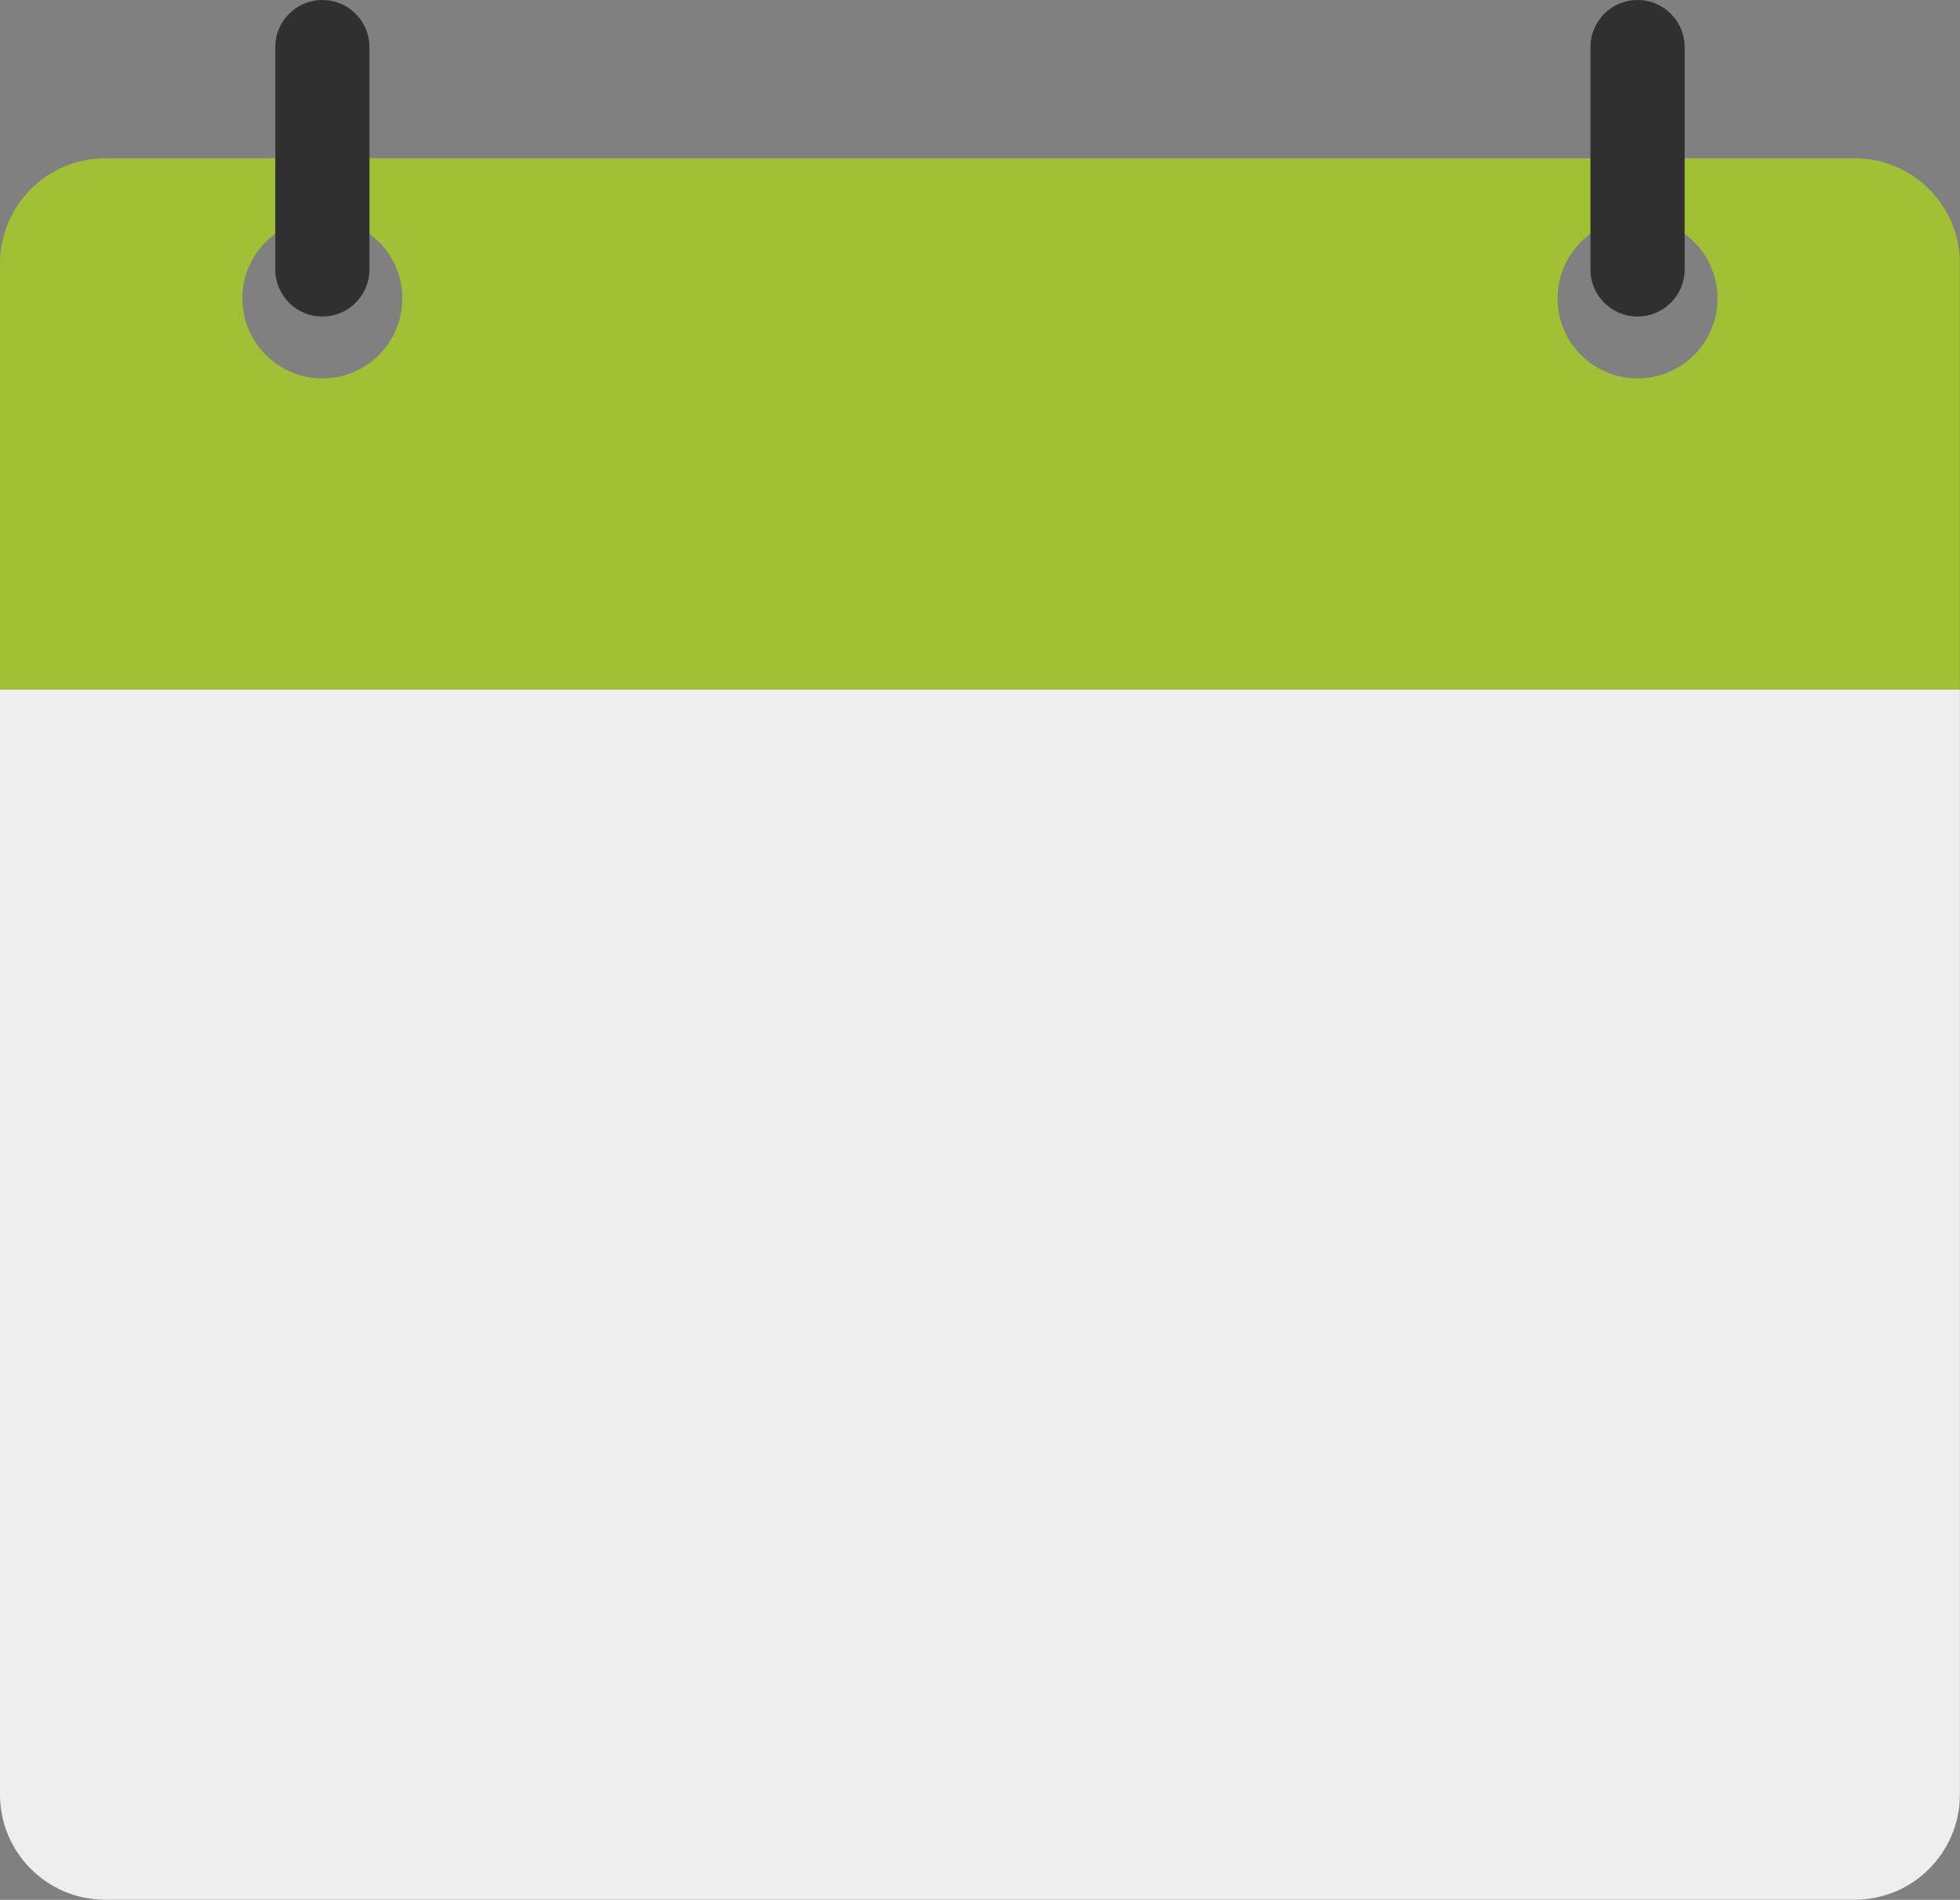
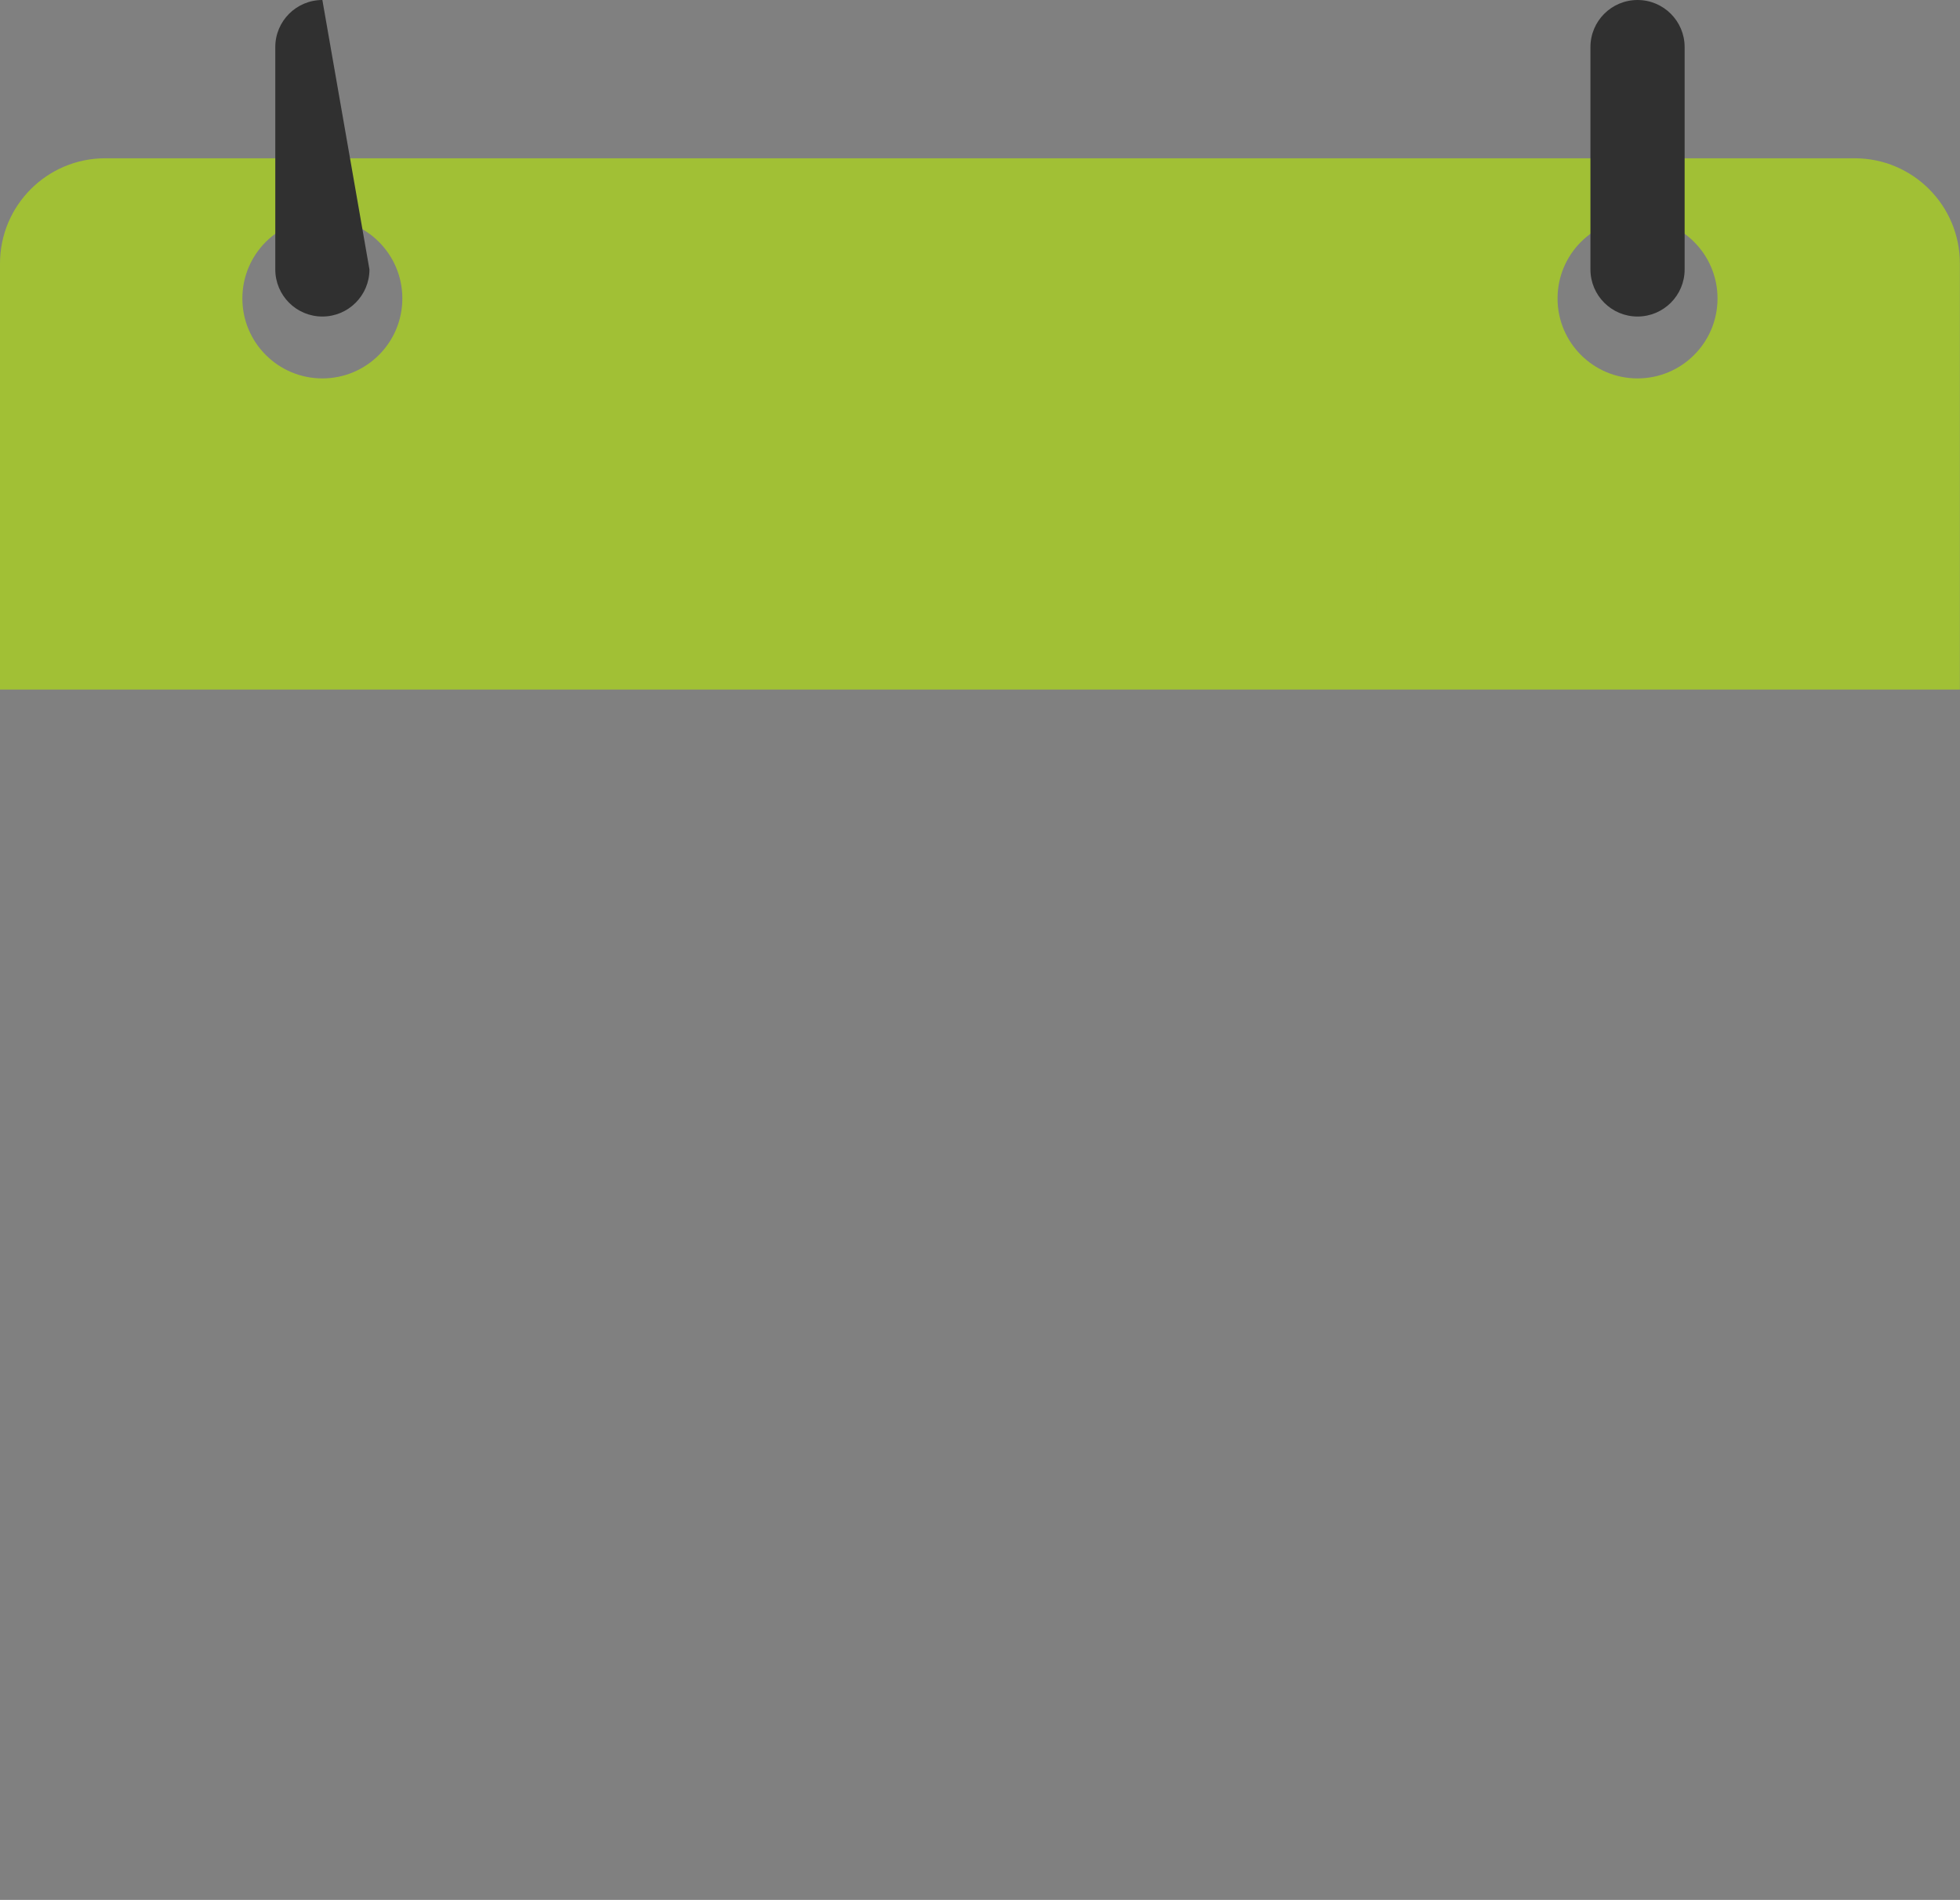
<svg xmlns="http://www.w3.org/2000/svg" fill="#000000" height="261.1" preserveAspectRatio="xMidYMid meet" version="1" viewBox="0.0 0.0 269.3 261.1" width="269.3" zoomAndPan="magnify">
  <rect x="0.0" y="0.0" width="269.3" height="261.1" fill="#808080" stroke="none" />
  <defs>
    <clipPath id="a">
      <path d="M 0 21 L 269.289 21 L 269.289 95 L 0 95 Z M 0 21" />
    </clipPath>
    <clipPath id="b">
-       <path d="M 0 94 L 269.289 94 L 269.289 261.078 L 0 261.078 Z M 0 94" />
-     </clipPath>
+       </clipPath>
  </defs>
  <g>
    <g clip-path="url(#a)" id="change1_1">
      <path d="M 224.992 52.004 C 218.926 52.004 214.004 47.086 214.004 41.016 C 214.004 34.945 218.926 30.023 224.992 30.023 C 231.062 30.023 235.984 34.945 235.984 41.016 C 235.984 47.086 231.062 52.004 224.992 52.004 Z M 44.293 52.004 C 38.223 52.004 33.301 47.086 33.301 41.016 C 33.301 34.945 38.223 30.023 44.293 30.023 C 50.359 30.023 55.281 34.945 55.281 41.016 C 55.281 47.086 50.359 52.004 44.293 52.004 Z M 254.824 21.75 L 14.461 21.75 C 6.477 21.75 0 28.227 0 36.215 L 0 94.766 L 269.285 94.766 L 269.285 36.215 C 269.285 28.227 262.809 21.75 254.824 21.75" fill="#a1c035" />
    </g>
    <g clip-path="url(#b)" id="change2_1">
      <path d="M 0 246.617 C 0 254.605 6.477 261.078 14.461 261.078 L 254.824 261.078 C 262.809 261.078 269.285 254.605 269.285 246.617 L 269.285 94.766 L 0 94.766 L 0 246.617" fill="#eeeeee" />
    </g>
    <g id="change3_1">
      <path d="M 224.992 43.5 C 221.422 43.5 218.523 40.602 218.523 37.031 L 218.523 6.469 C 218.523 2.898 221.422 0 224.992 0 C 228.566 0 231.465 2.898 231.465 6.469 L 231.465 37.031 C 231.465 40.602 228.566 43.5 224.992 43.5" fill="#303030" />
    </g>
    <g id="change3_2">
-       <path d="M 44.293 43.5 C 40.719 43.5 37.824 40.602 37.824 37.031 L 37.824 6.469 C 37.824 2.898 40.719 0 44.293 0 C 47.863 0 50.762 2.898 50.762 6.469 L 50.762 37.031 C 50.762 40.602 47.863 43.5 44.293 43.5" fill="#303030" />
+       <path d="M 44.293 43.5 C 40.719 43.5 37.824 40.602 37.824 37.031 L 37.824 6.469 C 37.824 2.898 40.719 0 44.293 0 L 50.762 37.031 C 50.762 40.602 47.863 43.5 44.293 43.5" fill="#303030" />
    </g>
    <g id="change4_1">
      <path d="M 90.336 76.07 C 90.336 72.449 90.395 68.121 90.488 65.727 L 90.32 65.727 C 89.375 70.137 87.195 77.988 85.344 84.016 L 81.594 84.016 C 80.223 78.934 78 69.996 77.125 65.672 L 76.953 65.672 C 77.137 68.156 77.227 72.762 77.227 76.434 L 77.227 84.016 L 73.242 84.016 L 73.242 62.727 L 79.73 62.727 C 81.254 67.699 83.156 75.117 83.75 78.348 L 83.785 78.348 C 84.242 75.59 86.68 67.758 88.273 62.727 L 94.516 62.727 L 94.516 84.016 L 90.336 84.016 L 90.336 76.07" fill="#a1c035" />
    </g>
    <g id="change4_2">
      <path d="M 102.68 73.238 C 102.68 77.488 104.375 80.871 107.742 80.871 C 111.445 80.871 112.777 77.727 112.777 73.273 C 112.777 69.355 111.461 65.898 107.668 65.898 C 104.152 65.898 102.68 69.145 102.68 73.238 Z M 117.23 73.27 C 117.23 79.398 114.27 84.324 107.562 84.324 C 101 84.324 98.191 79.273 98.191 73.223 C 98.191 67.98 101.062 62.445 107.863 62.445 C 114.301 62.445 117.23 67.543 117.23 73.27" fill="#a1c035" />
    </g>
    <g id="change4_3">
      <path d="M 121.027 84.016 L 121.027 62.727 L 126.566 62.727 C 132.887 75.699 133.91 77.801 134.234 78.809 L 134.293 78.809 C 134.078 76.281 134.051 72.805 134.051 69.324 L 134.051 62.727 L 138.012 62.727 L 138.012 84.016 L 132.695 84.016 C 125.91 69.746 125.152 68.055 124.84 67.254 L 124.809 67.254 C 124.965 69.945 124.984 73.621 124.984 77.426 L 124.984 84.016 L 121.027 84.016" fill="#a1c035" />
    </g>
    <g id="change4_4">
      <path d="M 147.176 80.598 L 149.992 80.598 C 153.762 80.598 155.742 77.773 155.742 72.988 C 155.742 69.031 153.965 66.199 150.023 66.199 L 147.176 66.199 Z M 142.809 62.727 L 150.207 62.727 C 156.676 62.727 160.23 66.688 160.23 72.922 C 160.23 79.84 156.492 84.016 150.039 84.016 L 142.809 84.016 L 142.809 62.727" fill="#a1c035" />
    </g>
    <g id="change4_5">
-       <path d="M 173.449 75.367 C 172.125 71.055 171.203 68.008 170.723 66.02 L 170.688 66.02 C 170.172 68.387 169.203 71.707 168.094 75.367 Z M 167.273 78.957 L 165.773 84.016 L 161.508 84.016 C 161.785 83.184 167.703 63.668 168.016 62.727 L 173.625 62.727 L 180.469 84.016 L 175.914 84.016 L 174.301 78.957 L 167.273 78.957" fill="#a1c035" />
-     </g>
+       </g>
    <g id="change4_6">
      <path d="M 184.746 84.016 L 184.746 75.992 C 184.746 75.75 184.711 75.531 184.566 75.305 L 177.832 62.727 L 182.719 62.727 C 184.215 65.934 186.172 69.996 187.117 71.977 C 188.516 68.949 190.137 65.684 191.523 62.727 L 196.043 62.727 L 189.262 75.215 C 189.141 75.414 189.086 75.57 189.086 75.867 L 189.086 84.016 L 184.746 84.016" fill="#a1c035" />
    </g>
  </g>
</svg>